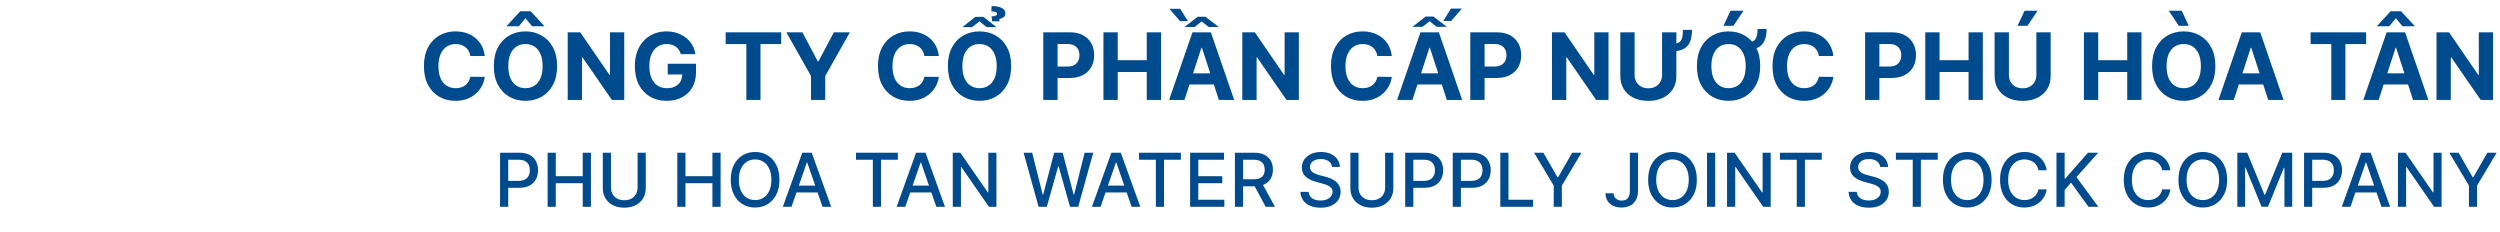
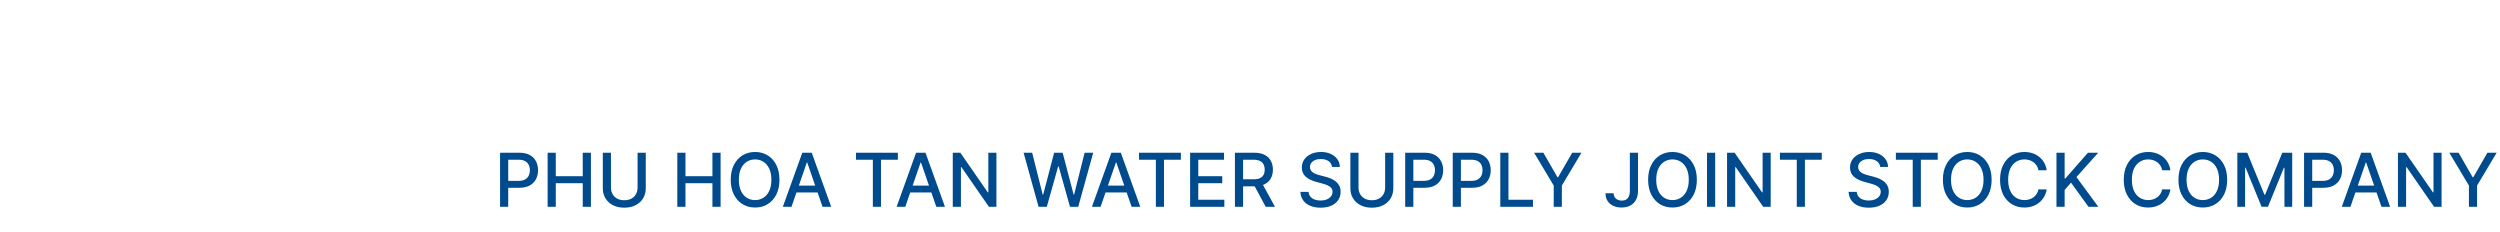
<svg xmlns="http://www.w3.org/2000/svg" width="538" height="50" viewBox="0 0 538 50" fill="none">
-   <path d="M104.319 12.047H101.208C101.151 11.644 101.035 11.287 100.86 10.974C100.685 10.657 100.46 10.387 100.185 10.165C99.911 9.942 99.593 9.772 99.234 9.653C98.878 9.535 98.493 9.476 98.076 9.476C97.323 9.476 96.667 9.663 96.109 10.037C95.55 10.406 95.117 10.946 94.809 11.656C94.501 12.362 94.347 13.219 94.347 14.227C94.347 15.264 94.501 16.135 94.809 16.841C95.121 17.546 95.557 18.079 96.116 18.439C96.674 18.799 97.321 18.979 98.055 18.979C98.466 18.979 98.848 18.924 99.198 18.815C99.553 18.706 99.868 18.548 100.143 18.34C100.417 18.126 100.644 17.868 100.824 17.565C101.009 17.262 101.137 16.917 101.208 16.528L104.319 16.543C104.238 17.21 104.037 17.854 103.715 18.474C103.398 19.09 102.969 19.642 102.43 20.129C101.894 20.612 101.255 20.996 100.512 21.28C99.773 21.559 98.938 21.699 98.005 21.699C96.707 21.699 95.547 21.405 94.525 20.818C93.507 20.231 92.702 19.381 92.11 18.268C91.523 17.156 91.229 15.809 91.229 14.227C91.229 12.641 91.528 11.292 92.124 10.179C92.721 9.066 93.53 8.219 94.553 7.636C95.576 7.049 96.726 6.756 98.005 6.756C98.848 6.756 99.629 6.874 100.349 7.111C101.073 7.348 101.715 7.693 102.273 8.148C102.832 8.598 103.287 9.149 103.637 9.803C103.992 10.456 104.219 11.204 104.319 12.047ZM119.89 14.227C119.89 15.813 119.59 17.163 118.988 18.276C118.392 19.388 117.577 20.238 116.545 20.825C115.518 21.408 114.363 21.699 113.079 21.699C111.787 21.699 110.627 21.405 109.599 20.818C108.572 20.231 107.76 19.381 107.163 18.268C106.567 17.156 106.268 15.809 106.268 14.227C106.268 12.641 106.567 11.292 107.163 10.179C107.76 9.066 108.572 8.219 109.599 7.636C110.627 7.049 111.787 6.756 113.079 6.756C114.363 6.756 115.518 7.049 116.545 7.636C117.577 8.219 118.392 9.066 118.988 10.179C119.59 11.292 119.89 12.641 119.89 14.227ZM116.773 14.227C116.773 13.2 116.619 12.333 116.311 11.628C116.008 10.922 115.579 10.387 115.025 10.023C114.471 9.658 113.823 9.476 113.079 9.476C112.336 9.476 111.687 9.658 111.133 10.023C110.579 10.387 110.148 10.922 109.841 11.628C109.538 12.333 109.386 13.2 109.386 14.227C109.386 15.255 109.538 16.121 109.841 16.827C110.148 17.532 110.579 18.067 111.133 18.432C111.687 18.796 112.336 18.979 113.079 18.979C113.823 18.979 114.471 18.796 115.025 18.432C115.579 18.067 116.008 17.532 116.311 16.827C116.619 16.121 116.773 15.255 116.773 14.227ZM114.507 5.648L113.079 3.915L111.652 5.648H109.074V5.548L111.95 2.423H114.202L117.085 5.548V5.648H114.507ZM134.335 6.955V21.5H131.678L125.35 12.345H125.244V21.5H122.169V6.955H124.867L131.146 16.102H131.274V6.955H134.335ZM146.52 11.656C146.421 11.311 146.281 11.005 146.101 10.74C145.921 10.47 145.701 10.243 145.441 10.058C145.185 9.869 144.892 9.724 144.56 9.625C144.233 9.526 143.871 9.476 143.474 9.476C142.73 9.476 142.077 9.661 141.513 10.03C140.955 10.399 140.519 10.937 140.206 11.642C139.894 12.343 139.738 13.2 139.738 14.213C139.738 15.226 139.892 16.088 140.199 16.798C140.507 17.509 140.943 18.051 141.506 18.425C142.07 18.794 142.735 18.979 143.502 18.979C144.198 18.979 144.792 18.856 145.285 18.609C145.782 18.358 146.161 18.006 146.421 17.551C146.686 17.097 146.819 16.559 146.819 15.939L147.444 16.031H143.694V13.716H149.78V15.548C149.78 16.827 149.51 17.925 148.971 18.844C148.431 19.758 147.688 20.463 146.741 20.96C145.794 21.453 144.709 21.699 143.488 21.699C142.124 21.699 140.926 21.398 139.894 20.797C138.862 20.191 138.057 19.331 137.479 18.219C136.906 17.101 136.62 15.776 136.62 14.242C136.62 13.062 136.79 12.011 137.131 11.088C137.477 10.16 137.96 9.374 138.58 8.73C139.2 8.086 139.922 7.596 140.746 7.26C141.57 6.924 142.463 6.756 143.424 6.756C144.248 6.756 145.015 6.876 145.725 7.118C146.435 7.355 147.065 7.691 147.614 8.126C148.168 8.562 148.62 9.08 148.971 9.682C149.321 10.278 149.546 10.937 149.645 11.656H146.52ZM156.165 9.49V6.955H168.111V9.49H163.658V21.5H160.618V9.49H156.165ZM169.226 6.955H172.671L175.988 13.219H176.13L179.447 6.955H182.891L177.586 16.358V21.5H174.532V16.358L169.226 6.955ZM202.034 12.047H198.923C198.866 11.644 198.75 11.287 198.575 10.974C198.4 10.657 198.175 10.387 197.9 10.165C197.625 9.942 197.308 9.772 196.948 9.653C196.593 9.535 196.207 9.476 195.791 9.476C195.038 9.476 194.382 9.663 193.823 10.037C193.265 10.406 192.831 10.946 192.524 11.656C192.216 12.362 192.062 13.219 192.062 14.227C192.062 15.264 192.216 16.135 192.524 16.841C192.836 17.546 193.272 18.079 193.83 18.439C194.389 18.799 195.035 18.979 195.769 18.979C196.181 18.979 196.562 18.924 196.913 18.815C197.268 18.706 197.583 18.548 197.857 18.34C198.132 18.126 198.359 17.868 198.539 17.565C198.724 17.262 198.852 16.917 198.923 16.528L202.034 16.543C201.953 17.21 201.752 17.854 201.43 18.474C201.113 19.09 200.684 19.642 200.144 20.129C199.609 20.612 198.97 20.996 198.227 21.28C197.488 21.559 196.652 21.699 195.72 21.699C194.422 21.699 193.262 21.405 192.24 20.818C191.222 20.231 190.417 19.381 189.825 18.268C189.238 17.156 188.944 15.809 188.944 14.227C188.944 12.641 189.242 11.292 189.839 10.179C190.436 9.066 191.245 8.219 192.268 7.636C193.291 7.049 194.441 6.756 195.72 6.756C196.562 6.756 197.344 6.874 198.063 7.111C198.788 7.348 199.429 7.693 199.988 8.148C200.547 8.598 201.001 9.149 201.352 9.803C201.707 10.456 201.934 11.204 202.034 12.047ZM217.605 14.227C217.605 15.813 217.305 17.163 216.703 18.276C216.107 19.388 215.292 20.238 214.26 20.825C213.233 21.408 212.077 21.699 210.794 21.699C209.502 21.699 208.342 21.405 207.314 20.818C206.287 20.231 205.475 19.381 204.878 18.268C204.281 17.156 203.983 15.809 203.983 14.227C203.983 12.641 204.281 11.292 204.878 10.179C205.475 9.066 206.287 8.219 207.314 7.636C208.342 7.049 209.502 6.756 210.794 6.756C212.077 6.756 213.233 7.049 214.26 7.636C215.292 8.219 216.107 9.066 216.703 10.179C217.305 11.292 217.605 12.641 217.605 14.227ZM214.487 14.227C214.487 13.2 214.334 12.333 214.026 11.628C213.723 10.922 213.294 10.387 212.74 10.023C212.186 9.658 211.538 9.476 210.794 9.476C210.051 9.476 209.402 9.658 208.848 10.023C208.294 10.387 207.863 10.922 207.556 11.628C207.253 12.333 207.101 13.2 207.101 14.227C207.101 15.255 207.253 16.121 207.556 16.827C207.863 17.532 208.294 18.067 208.848 18.432C209.402 18.796 210.051 18.979 210.794 18.979C211.538 18.979 212.186 18.796 212.74 18.432C213.294 18.067 213.723 17.532 214.026 16.827C214.334 16.121 214.487 15.255 214.487 14.227ZM211.639 3.631L214.438 5.839H212.357L210.78 4.597L209.182 5.839H207.101L209.899 3.631H211.639ZM215.084 4.597H213.514L213.379 3.531C213.787 3.512 214.083 3.46 214.267 3.375C214.452 3.29 214.544 3.164 214.544 2.999C214.544 2.781 214.428 2.634 214.196 2.558C213.964 2.482 213.675 2.445 213.33 2.445L213.401 1.301C214.362 1.301 215.096 1.443 215.602 1.727C216.109 2.007 216.362 2.402 216.362 2.913C216.362 3.268 216.227 3.541 215.958 3.73C215.692 3.915 215.401 4.033 215.084 4.085V4.597ZM224.512 21.5V6.955H230.251C231.354 6.955 232.294 7.165 233.07 7.587C233.847 8.003 234.439 8.583 234.846 9.327C235.258 10.065 235.464 10.918 235.464 11.883C235.464 12.849 235.256 13.702 234.839 14.44C234.422 15.179 233.819 15.754 233.028 16.166C232.242 16.578 231.29 16.784 230.173 16.784H226.515V14.32H229.676C230.267 14.32 230.755 14.218 231.139 14.014C231.527 13.806 231.816 13.519 232.005 13.155C232.199 12.786 232.296 12.362 232.296 11.883C232.296 11.401 232.199 10.979 232.005 10.619C231.816 10.255 231.527 9.973 231.139 9.774C230.75 9.571 230.258 9.469 229.661 9.469H227.588V21.5H224.512ZM237.461 21.5V6.955H240.537V12.956H246.78V6.955H249.848V21.5H246.78V15.492H240.537V21.5H237.461ZM254.89 21.5H251.595L256.616 6.955H260.579L265.594 21.5H262.298L258.655 10.278H258.541L254.89 21.5ZM254.684 15.783H262.469V18.183H254.684V15.783ZM259.393 3.595L262.277 5.804H260.096L258.591 4.611L257.078 5.804H254.912L257.767 3.595H259.393ZM253.981 1.898L255.65 4.554H253.96L251.659 1.898H253.981ZM279.51 6.955V21.5H276.854L270.526 12.345H270.42V21.5H267.344V6.955H270.043L276.322 16.102H276.449V6.955H279.51ZM299.514 12.047H296.403C296.346 11.644 296.23 11.287 296.055 10.974C295.88 10.657 295.655 10.387 295.381 10.165C295.106 9.942 294.789 9.772 294.429 9.653C294.074 9.535 293.688 9.476 293.271 9.476C292.518 9.476 291.863 9.663 291.304 10.037C290.745 10.406 290.312 10.946 290.004 11.656C289.696 12.362 289.542 13.219 289.542 14.227C289.542 15.264 289.696 16.135 290.004 16.841C290.317 17.546 290.752 18.079 291.311 18.439C291.87 18.799 292.516 18.979 293.25 18.979C293.662 18.979 294.043 18.924 294.393 18.815C294.748 18.706 295.063 18.548 295.338 18.34C295.613 18.126 295.84 17.868 296.02 17.565C296.204 17.262 296.332 16.917 296.403 16.528L299.514 16.543C299.434 17.21 299.232 17.854 298.91 18.474C298.593 19.09 298.165 19.642 297.625 20.129C297.09 20.612 296.451 20.996 295.707 21.28C294.969 21.559 294.133 21.699 293.2 21.699C291.903 21.699 290.743 21.405 289.72 20.818C288.702 20.231 287.897 19.381 287.305 18.268C286.718 17.156 286.425 15.809 286.425 14.227C286.425 12.641 286.723 11.292 287.319 10.179C287.916 9.066 288.726 8.219 289.748 7.636C290.771 7.049 291.922 6.756 293.2 6.756C294.043 6.756 294.824 6.874 295.544 7.111C296.268 7.348 296.91 7.693 297.469 8.148C298.027 8.598 298.482 9.149 298.832 9.803C299.187 10.456 299.415 11.204 299.514 12.047ZM303.953 21.5H300.657L305.679 6.955H309.642L314.656 21.5H311.361L307.717 10.278H307.604L303.953 21.5ZM303.747 15.783H311.531V18.183H303.747V15.783ZM303.96 5.761L306.822 3.553H308.456L311.332 5.761H309.152L307.653 4.568L306.133 5.761H303.96ZM310.586 4.511L312.248 1.848H314.592L312.298 4.511H310.586ZM316.407 21.5V6.955H322.145C323.249 6.955 324.189 7.165 324.965 7.587C325.742 8.003 326.333 8.583 326.741 9.327C327.153 10.065 327.358 10.918 327.358 11.883C327.358 12.849 327.15 13.702 326.733 14.44C326.317 15.179 325.713 15.754 324.922 16.166C324.136 16.578 323.185 16.784 322.067 16.784H318.41V14.32H321.57C322.162 14.32 322.65 14.218 323.033 14.014C323.421 13.806 323.71 13.519 323.9 13.155C324.094 12.786 324.191 12.362 324.191 11.883C324.191 11.401 324.094 10.979 323.9 10.619C323.71 10.255 323.421 9.973 323.033 9.774C322.645 9.571 322.153 9.469 321.556 9.469H319.482V21.5H316.407ZM346.151 6.955V21.5H343.495L337.167 12.345H337.06V21.5H333.985V6.955H336.684L342.962 16.102H343.09V6.955H346.151ZM362.165 6.429H364.118C364.118 7.4 363.988 8.228 363.727 8.915C363.472 9.601 363.029 10.127 362.399 10.492C361.774 10.851 360.905 11.031 359.793 11.031V9.44C360.517 9.44 361.048 9.32 361.384 9.078C361.72 8.837 361.933 8.491 362.023 8.041C362.118 7.591 362.165 7.054 362.165 6.429ZM357.676 6.955H360.752V16.401C360.752 17.461 360.498 18.389 359.992 19.185C359.49 19.98 358.787 20.6 357.882 21.046C356.978 21.486 355.924 21.706 354.722 21.706C353.514 21.706 352.459 21.486 351.554 21.046C350.65 20.6 349.947 19.98 349.445 19.185C348.943 18.389 348.692 17.461 348.692 16.401V6.955H351.767V16.138C351.767 16.692 351.888 17.184 352.129 17.615C352.376 18.046 352.721 18.384 353.166 18.631C353.611 18.877 354.13 19 354.722 19C355.318 19 355.837 18.877 356.277 18.631C356.722 18.384 357.066 18.046 357.307 17.615C357.553 17.184 357.676 16.692 357.676 16.138V6.955ZM378.236 6.244H380.182C380.182 7.627 379.881 8.699 379.28 9.462C378.678 10.224 377.727 10.605 376.425 10.605V9.043C377.116 9.043 377.589 8.796 377.845 8.304C378.105 7.812 378.236 7.125 378.236 6.244ZM378.797 14.227C378.797 15.813 378.496 17.163 377.895 18.276C377.298 19.388 376.484 20.238 375.452 20.825C374.424 21.408 373.269 21.699 371.986 21.699C370.693 21.699 369.533 21.405 368.506 20.818C367.478 20.231 366.666 19.381 366.069 18.268C365.473 17.156 365.175 15.809 365.175 14.227C365.175 12.641 365.473 11.292 366.069 10.179C366.666 9.066 367.478 8.219 368.506 7.636C369.533 7.049 370.693 6.756 371.986 6.756C373.269 6.756 374.424 7.049 375.452 7.636C376.484 8.219 377.298 9.066 377.895 10.179C378.496 11.292 378.797 12.641 378.797 14.227ZM375.679 14.227C375.679 13.2 375.525 12.333 375.217 11.628C374.914 10.922 374.486 10.387 373.932 10.023C373.378 9.658 372.729 9.476 371.986 9.476C371.242 9.476 370.594 9.658 370.04 10.023C369.486 10.387 369.055 10.922 368.747 11.628C368.444 12.333 368.292 13.2 368.292 14.227C368.292 15.255 368.444 16.121 368.747 16.827C369.055 17.532 369.486 18.067 370.04 18.432C370.594 18.796 371.242 18.979 371.986 18.979C372.729 18.979 373.378 18.796 373.932 18.432C374.486 18.067 374.914 17.532 375.217 16.827C375.525 16.121 375.679 15.255 375.679 14.227ZM370.899 5.548L372.405 2.317H375.203L373.037 5.548H370.899ZM394.534 12.047H391.423C391.366 11.644 391.25 11.287 391.075 10.974C390.9 10.657 390.675 10.387 390.4 10.165C390.125 9.942 389.808 9.772 389.448 9.653C389.093 9.535 388.707 9.476 388.291 9.476C387.538 9.476 386.882 9.663 386.323 10.037C385.765 10.406 385.331 10.946 385.024 11.656C384.716 12.362 384.562 13.219 384.562 14.227C384.562 15.264 384.716 16.135 385.024 16.841C385.336 17.546 385.772 18.079 386.33 18.439C386.889 18.799 387.535 18.979 388.269 18.979C388.681 18.979 389.062 18.924 389.413 18.815C389.768 18.706 390.083 18.548 390.357 18.34C390.632 18.126 390.859 17.868 391.039 17.565C391.224 17.262 391.352 16.917 391.423 16.528L394.534 16.543C394.453 17.21 394.252 17.854 393.93 18.474C393.613 19.09 393.184 19.642 392.644 20.129C392.109 20.612 391.47 20.996 390.727 21.28C389.988 21.559 389.152 21.699 388.22 21.699C386.922 21.699 385.762 21.405 384.74 20.818C383.722 20.231 382.917 19.381 382.325 18.268C381.738 17.156 381.444 15.809 381.444 14.227C381.444 12.641 381.742 11.292 382.339 10.179C382.936 9.066 383.745 8.219 384.768 7.636C385.791 7.049 386.941 6.756 388.22 6.756C389.062 6.756 389.844 6.874 390.563 7.111C391.288 7.348 391.929 7.693 392.488 8.148C393.047 8.598 393.501 9.149 393.852 9.803C394.207 10.456 394.434 11.204 394.534 12.047ZM401.368 21.5V6.955H407.106C408.21 6.955 409.149 7.165 409.926 7.587C410.702 8.003 411.294 8.583 411.702 9.327C412.113 10.065 412.319 10.918 412.319 11.883C412.319 12.849 412.111 13.702 411.694 14.44C411.278 15.179 410.674 15.754 409.883 16.166C409.097 16.578 408.146 16.784 407.028 16.784H403.371V14.32H406.531C407.123 14.32 407.611 14.218 407.994 14.014C408.382 13.806 408.671 13.519 408.861 13.155C409.055 12.786 409.152 12.362 409.152 11.883C409.152 11.401 409.055 10.979 408.861 10.619C408.671 10.255 408.382 9.973 407.994 9.774C407.606 9.571 407.113 9.469 406.517 9.469H404.443V21.5H401.368ZM414.317 21.5V6.955H417.392V12.956H423.635V6.955H426.703V21.5H423.635V15.492H417.392V21.5H414.317ZM438.223 6.955H441.298V16.401C441.298 17.461 441.045 18.389 440.539 19.185C440.037 19.98 439.334 20.6 438.429 21.046C437.525 21.486 436.471 21.706 435.269 21.706C434.061 21.706 433.005 21.486 432.101 21.046C431.197 20.6 430.494 19.98 429.992 19.185C429.49 18.389 429.239 17.461 429.239 16.401V6.955H432.314V16.138C432.314 16.692 432.435 17.184 432.676 17.615C432.923 18.046 433.268 18.384 433.713 18.631C434.158 18.877 434.677 19 435.269 19C435.865 19 436.384 18.877 436.824 18.631C437.269 18.384 437.612 18.046 437.854 17.615C438.1 17.184 438.223 16.692 438.223 16.138V6.955ZM434.182 5.548L435.688 2.317H438.486L436.32 5.548H434.182ZM448.458 21.5V6.955H451.533V12.956H457.776V6.955H460.844V21.5H457.776V15.492H451.533V21.5H448.458ZM476.746 14.227C476.746 15.813 476.445 17.163 475.844 18.276C475.247 19.388 474.433 20.238 473.401 20.825C472.373 21.408 471.218 21.699 469.935 21.699C468.642 21.699 467.482 21.405 466.455 20.818C465.427 20.231 464.615 19.381 464.019 18.268C463.422 17.156 463.124 15.809 463.124 14.227C463.124 12.641 463.422 11.292 464.019 10.179C464.615 9.066 465.427 8.219 466.455 7.636C467.482 7.049 468.642 6.756 469.935 6.756C471.218 6.756 472.373 7.049 473.401 7.636C474.433 8.219 475.247 9.066 475.844 10.179C476.445 11.292 476.746 12.641 476.746 14.227ZM473.628 14.227C473.628 13.2 473.474 12.333 473.166 11.628C472.863 10.922 472.435 10.387 471.881 10.023C471.327 9.658 470.678 9.476 469.935 9.476C469.191 9.476 468.543 9.658 467.989 10.023C467.435 10.387 467.004 10.922 466.696 11.628C466.393 12.333 466.242 13.2 466.242 14.227C466.242 15.255 466.393 16.121 466.696 16.827C467.004 17.532 467.435 18.067 467.989 18.432C468.543 18.796 469.191 18.979 469.935 18.979C470.678 18.979 471.327 18.796 471.881 18.432C472.435 18.067 472.863 17.532 473.166 16.827C473.474 16.121 473.628 15.255 473.628 14.227ZM468.884 5.548L466.718 2.317H469.509L471.021 5.548H468.884ZM480.711 21.5H477.415L482.437 6.955H486.4L491.414 21.5H488.118L484.475 10.278H484.361L480.711 21.5ZM480.505 15.783H488.289V18.183H480.505V15.783ZM497.24 9.49V6.955H509.186V9.49H504.732V21.5H501.693V9.49H497.24ZM511.883 21.5H508.587L513.608 6.955H517.572L522.586 21.5H519.29L515.647 10.278H515.533L511.883 21.5ZM511.677 15.783H519.461V18.183H511.677V15.783ZM517.018 5.648L515.59 3.915L514.162 5.648H511.584V5.548L514.461 2.423H516.712L519.596 5.548V5.648H517.018ZM536.503 6.955V21.5H533.846L527.518 12.345H527.412V21.5H524.336V6.955H527.035L533.314 16.102H533.442V6.955H536.503Z" fill="#004A8E" />
  <path d="M107.614 44.5V32.864H111.762C112.667 32.864 113.417 33.028 114.012 33.358C114.607 33.688 115.052 34.138 115.347 34.71C115.643 35.278 115.79 35.919 115.79 36.631C115.79 37.347 115.641 37.99 115.342 38.562C115.046 39.131 114.599 39.581 114.001 39.915C113.406 40.244 112.658 40.409 111.756 40.409H108.904V38.92H111.597C112.169 38.92 112.633 38.822 112.989 38.625C113.345 38.424 113.607 38.151 113.773 37.807C113.94 37.462 114.023 37.07 114.023 36.631C114.023 36.191 113.94 35.801 113.773 35.46C113.607 35.119 113.344 34.852 112.984 34.659C112.628 34.466 112.158 34.369 111.575 34.369H109.37V44.5H107.614ZM117.849 44.5V32.864H119.604V37.92H125.406V32.864H127.167V44.5H125.406V39.426H119.604V44.5H117.849ZM137.207 32.864H138.968V40.517C138.968 41.331 138.777 42.053 138.394 42.682C138.012 43.307 137.474 43.799 136.781 44.159C136.087 44.515 135.275 44.693 134.343 44.693C133.415 44.693 132.604 44.515 131.911 44.159C131.218 43.799 130.68 43.307 130.298 42.682C129.915 42.053 129.724 41.331 129.724 40.517V32.864H131.479V40.375C131.479 40.901 131.595 41.369 131.826 41.778C132.061 42.188 132.392 42.51 132.82 42.744C133.248 42.975 133.756 43.091 134.343 43.091C134.934 43.091 135.443 42.975 135.871 42.744C136.303 42.51 136.633 42.188 136.86 41.778C137.091 41.369 137.207 40.901 137.207 40.375V32.864ZM145.755 44.5V32.864H147.511V37.92H153.312V32.864H155.073V44.5H153.312V39.426H147.511V44.5H145.755ZM167.738 38.682C167.738 39.924 167.511 40.992 167.056 41.886C166.602 42.776 165.978 43.462 165.187 43.943C164.399 44.42 163.503 44.659 162.499 44.659C161.492 44.659 160.592 44.42 159.8 43.943C159.013 43.462 158.391 42.775 157.937 41.881C157.482 40.987 157.255 39.92 157.255 38.682C157.255 37.439 157.482 36.373 157.937 35.483C158.391 34.589 159.013 33.903 159.8 33.426C160.592 32.945 161.492 32.705 162.499 32.705C163.503 32.705 164.399 32.945 165.187 33.426C165.978 33.903 166.602 34.589 167.056 35.483C167.511 36.373 167.738 37.439 167.738 38.682ZM165.999 38.682C165.999 37.735 165.846 36.938 165.539 36.29C165.236 35.638 164.819 35.146 164.289 34.812C163.763 34.475 163.166 34.307 162.499 34.307C161.829 34.307 161.23 34.475 160.704 34.812C160.177 35.146 159.761 35.638 159.454 36.29C159.151 36.938 158.999 37.735 158.999 38.682C158.999 39.629 159.151 40.428 159.454 41.08C159.761 41.727 160.177 42.22 160.704 42.557C161.23 42.89 161.829 43.057 162.499 43.057C163.166 43.057 163.763 42.89 164.289 42.557C164.819 42.22 165.236 41.727 165.539 41.08C165.846 40.428 165.999 39.629 165.999 38.682ZM170.332 44.5H168.468L172.656 32.864H174.684L178.871 44.5H177.008L173.718 34.977H173.627L170.332 44.5ZM170.644 39.943H176.69V41.42H170.644V39.943ZM184.212 34.375V32.864H193.218V34.375H189.587V44.5H187.837V34.375H184.212ZM194.816 44.5H192.952L197.14 32.864H199.168L203.356 44.5H201.492L198.202 34.977H198.112L194.816 44.5ZM195.129 39.943H201.174V41.42H195.129V39.943ZM214.428 32.864V44.5H212.815L206.9 35.966H206.792V44.5H205.036V32.864H206.661L212.582 41.409H212.69V32.864H214.428ZM223.502 44.5L220.275 32.864H222.121L224.388 41.875H224.496L226.854 32.864H228.684L231.042 41.881H231.15L233.411 32.864H235.263L232.031 44.5H230.263L227.815 35.784H227.724L225.275 44.5H223.502ZM236.847 44.5H234.984L239.171 32.864H241.2L245.387 44.5H243.523L240.234 34.977H240.143L236.847 44.5ZM237.16 39.943H243.205V41.42H237.16V39.943ZM245.119 34.375V32.864H254.124V34.375H250.494V44.5H248.744V34.375H245.119ZM256.114 44.5V32.864H263.41V34.375H257.87V37.92H263.029V39.426H257.87V42.989H263.478V44.5H256.114ZM265.755 44.5V32.864H269.903C270.804 32.864 271.552 33.019 272.147 33.33C272.746 33.64 273.192 34.07 273.488 34.619C273.783 35.165 273.931 35.795 273.931 36.511C273.931 37.224 273.781 37.85 273.482 38.392C273.187 38.93 272.74 39.349 272.141 39.648C271.547 39.947 270.799 40.097 269.897 40.097H266.755V38.585H269.738C270.306 38.585 270.768 38.504 271.124 38.341C271.484 38.178 271.747 37.941 271.914 37.631C272.081 37.32 272.164 36.947 272.164 36.511C272.164 36.072 272.079 35.691 271.908 35.369C271.742 35.047 271.478 34.801 271.119 34.631C270.763 34.456 270.295 34.369 269.715 34.369H267.511V44.5H265.755ZM271.499 39.25L274.374 44.5H272.374L269.556 39.25H271.499ZM286.648 35.92C286.588 35.383 286.338 34.966 285.898 34.67C285.459 34.371 284.906 34.222 284.239 34.222C283.762 34.222 283.349 34.297 283.001 34.449C282.652 34.597 282.381 34.801 282.188 35.062C281.999 35.32 281.904 35.614 281.904 35.943C281.904 36.22 281.969 36.458 282.097 36.659C282.23 36.86 282.402 37.028 282.614 37.165C282.83 37.297 283.061 37.409 283.308 37.5C283.554 37.587 283.79 37.659 284.018 37.716L285.154 38.011C285.525 38.102 285.906 38.225 286.296 38.381C286.686 38.536 287.048 38.74 287.381 38.994C287.715 39.248 287.984 39.562 288.188 39.938C288.397 40.312 288.501 40.761 288.501 41.284C288.501 41.943 288.33 42.528 287.989 43.04C287.652 43.551 287.162 43.955 286.518 44.25C285.878 44.545 285.103 44.693 284.194 44.693C283.323 44.693 282.569 44.555 281.933 44.278C281.296 44.002 280.798 43.61 280.438 43.102C280.078 42.591 279.879 41.985 279.842 41.284H281.603C281.637 41.705 281.773 42.055 282.012 42.335C282.254 42.612 282.563 42.818 282.938 42.955C283.317 43.087 283.732 43.153 284.183 43.153C284.679 43.153 285.12 43.076 285.506 42.92C285.897 42.761 286.203 42.542 286.427 42.261C286.65 41.977 286.762 41.646 286.762 41.267C286.762 40.922 286.664 40.64 286.467 40.42C286.273 40.201 286.01 40.019 285.677 39.875C285.347 39.731 284.974 39.604 284.558 39.494L283.183 39.119C282.251 38.865 281.512 38.492 280.967 38C280.425 37.508 280.154 36.856 280.154 36.045C280.154 35.375 280.336 34.79 280.7 34.29C281.063 33.79 281.556 33.401 282.177 33.125C282.798 32.845 283.499 32.705 284.279 32.705C285.067 32.705 285.762 32.843 286.364 33.119C286.97 33.396 287.448 33.776 287.796 34.261C288.145 34.742 288.326 35.295 288.342 35.92H286.648ZM298.082 32.864H299.843V40.517C299.843 41.331 299.652 42.053 299.269 42.682C298.887 43.307 298.349 43.799 297.656 44.159C296.962 44.515 296.15 44.693 295.218 44.693C294.29 44.693 293.479 44.515 292.786 44.159C292.093 43.799 291.555 43.307 291.173 42.682C290.79 42.053 290.599 41.331 290.599 40.517V32.864H292.354V40.375C292.354 40.901 292.47 41.369 292.701 41.778C292.936 42.188 293.267 42.51 293.695 42.744C294.123 42.975 294.631 43.091 295.218 43.091C295.809 43.091 296.318 42.975 296.746 42.744C297.178 42.51 297.508 42.188 297.735 41.778C297.966 41.369 298.082 40.901 298.082 40.375V32.864ZM302.396 44.5V32.864H306.543C307.449 32.864 308.199 33.028 308.793 33.358C309.388 33.688 309.833 34.138 310.129 34.71C310.424 35.278 310.572 35.919 310.572 36.631C310.572 37.347 310.422 37.99 310.123 38.562C309.827 39.131 309.38 39.581 308.782 39.915C308.187 40.244 307.439 40.409 306.538 40.409H303.685V38.92H306.379C306.951 38.92 307.415 38.822 307.771 38.625C308.127 38.424 308.388 38.151 308.555 37.807C308.721 37.462 308.805 37.07 308.805 36.631C308.805 36.191 308.721 35.801 308.555 35.46C308.388 35.119 308.125 34.852 307.765 34.659C307.409 34.466 306.939 34.369 306.356 34.369H304.151V44.5H302.396ZM312.63 44.5V32.864H316.778C317.683 32.864 318.433 33.028 319.028 33.358C319.622 33.688 320.067 34.138 320.363 34.71C320.658 35.278 320.806 35.919 320.806 36.631C320.806 37.347 320.656 37.99 320.357 38.562C320.062 39.131 319.615 39.581 319.016 39.915C318.422 40.244 317.674 40.409 316.772 40.409H313.92V38.92H316.613C317.185 38.92 317.649 38.822 318.005 38.625C318.361 38.424 318.622 38.151 318.789 37.807C318.956 37.462 319.039 37.07 319.039 36.631C319.039 36.191 318.956 35.801 318.789 35.46C318.622 35.119 318.359 34.852 317.999 34.659C317.643 34.466 317.174 34.369 316.59 34.369H314.386V44.5H312.63ZM322.864 44.5V32.864H324.62V42.989H329.893V44.5H322.864ZM330.138 32.864H332.133L335.173 38.153H335.298L338.337 32.864H340.332L336.11 39.932V44.5H334.36V39.932L330.138 32.864ZM350.746 32.864H352.496V41.114C352.496 41.86 352.349 42.498 352.053 43.028C351.762 43.559 351.351 43.964 350.82 44.244C350.29 44.521 349.669 44.659 348.957 44.659C348.301 44.659 347.712 44.54 347.19 44.301C346.671 44.062 346.26 43.716 345.957 43.261C345.657 42.803 345.508 42.246 345.508 41.591H347.252C347.252 41.913 347.326 42.191 347.474 42.426C347.625 42.661 347.832 42.845 348.093 42.977C348.358 43.106 348.661 43.17 349.002 43.17C349.373 43.17 349.688 43.093 349.945 42.938C350.207 42.778 350.406 42.545 350.542 42.239C350.678 41.932 350.746 41.557 350.746 41.114V32.864ZM365.16 38.682C365.16 39.924 364.933 40.992 364.478 41.886C364.023 42.776 363.4 43.462 362.609 43.943C361.821 44.42 360.925 44.659 359.921 44.659C358.914 44.659 358.014 44.42 357.222 43.943C356.434 43.462 355.813 42.775 355.359 41.881C354.904 40.987 354.677 39.92 354.677 38.682C354.677 37.439 354.904 36.373 355.359 35.483C355.813 34.589 356.434 33.903 357.222 33.426C358.014 32.945 358.914 32.705 359.921 32.705C360.925 32.705 361.821 32.945 362.609 33.426C363.4 33.903 364.023 34.589 364.478 35.483C364.933 36.373 365.16 37.439 365.16 38.682ZM363.421 38.682C363.421 37.735 363.268 36.938 362.961 36.29C362.658 35.638 362.241 35.146 361.711 34.812C361.184 34.475 360.588 34.307 359.921 34.307C359.251 34.307 358.652 34.475 358.126 34.812C357.599 35.146 357.183 35.638 356.876 36.29C356.573 36.938 356.421 37.735 356.421 38.682C356.421 39.629 356.573 40.428 356.876 41.08C357.183 41.727 357.599 42.22 358.126 42.557C358.652 42.89 359.251 43.057 359.921 43.057C360.588 43.057 361.184 42.89 361.711 42.557C362.241 42.22 362.658 41.727 362.961 41.08C363.268 40.428 363.421 39.629 363.421 38.682ZM369.104 32.864V44.5H367.349V32.864H369.104ZM381.053 32.864V44.5H379.44L373.525 35.966H373.417V44.5H371.661V32.864H373.286L379.207 41.409H379.315V32.864H381.053ZM383.04 34.375V32.864H392.046V34.375H388.415V44.5H386.665V34.375H383.04ZM404.617 35.92C404.557 35.383 404.307 34.966 403.867 34.67C403.428 34.371 402.875 34.222 402.208 34.222C401.731 34.222 401.318 34.297 400.969 34.449C400.621 34.597 400.35 34.801 400.157 35.062C399.968 35.32 399.873 35.614 399.873 35.943C399.873 36.22 399.937 36.458 400.066 36.659C400.199 36.86 400.371 37.028 400.583 37.165C400.799 37.297 401.03 37.409 401.276 37.5C401.522 37.587 401.759 37.659 401.987 37.716L403.123 38.011C403.494 38.102 403.875 38.225 404.265 38.381C404.655 38.536 405.017 38.74 405.35 38.994C405.683 39.248 405.952 39.562 406.157 39.938C406.365 40.312 406.469 40.761 406.469 41.284C406.469 41.943 406.299 42.528 405.958 43.04C405.621 43.551 405.13 43.955 404.487 44.25C403.846 44.545 403.072 44.693 402.163 44.693C401.291 44.693 400.538 44.555 399.901 44.278C399.265 44.002 398.767 43.61 398.407 43.102C398.047 42.591 397.848 41.985 397.81 41.284H399.572C399.606 41.705 399.742 42.055 399.981 42.335C400.223 42.612 400.532 42.818 400.907 42.955C401.286 43.087 401.701 43.153 402.151 43.153C402.647 43.153 403.089 43.076 403.475 42.92C403.865 42.761 404.172 42.542 404.396 42.261C404.619 41.977 404.731 41.646 404.731 41.267C404.731 40.922 404.632 40.64 404.435 40.42C404.242 40.201 403.979 40.019 403.646 39.875C403.316 39.731 402.943 39.604 402.526 39.494L401.151 39.119C400.219 38.865 399.481 38.492 398.935 38C398.394 37.508 398.123 36.856 398.123 36.045C398.123 35.375 398.305 34.79 398.668 34.29C399.032 33.79 399.524 33.401 400.146 33.125C400.767 32.845 401.468 32.705 402.248 32.705C403.036 32.705 403.731 32.843 404.333 33.119C404.939 33.396 405.416 33.776 405.765 34.261C406.113 34.742 406.295 35.295 406.31 35.92H404.617ZM407.994 34.375V32.864H416.999V34.375H413.369V44.5H411.619V34.375H407.994ZM428.597 38.682C428.597 39.924 428.37 40.992 427.915 41.886C427.461 42.776 426.838 43.462 426.046 43.943C425.258 44.42 424.362 44.659 423.359 44.659C422.351 44.659 421.451 44.42 420.66 43.943C419.872 43.462 419.251 42.775 418.796 41.881C418.342 40.987 418.114 39.92 418.114 38.682C418.114 37.439 418.342 36.373 418.796 35.483C419.251 34.589 419.872 33.903 420.66 33.426C421.451 32.945 422.351 32.705 423.359 32.705C424.362 32.705 425.258 32.945 426.046 33.426C426.838 33.903 427.461 34.589 427.915 35.483C428.37 36.373 428.597 37.439 428.597 38.682ZM426.859 38.682C426.859 37.735 426.705 36.938 426.398 36.29C426.095 35.638 425.679 35.146 425.148 34.812C424.622 34.475 424.025 34.307 423.359 34.307C422.688 34.307 422.09 34.475 421.563 34.812C421.037 35.146 420.62 35.638 420.313 36.29C420.01 36.938 419.859 37.735 419.859 38.682C419.859 39.629 420.01 40.428 420.313 41.08C420.62 41.727 421.037 42.22 421.563 42.557C422.09 42.89 422.688 43.057 423.359 43.057C424.025 43.057 424.622 42.89 425.148 42.557C425.679 42.22 426.095 41.727 426.398 41.08C426.705 40.428 426.859 39.629 426.859 38.682ZM440.451 36.648H438.678C438.61 36.269 438.483 35.936 438.298 35.648C438.112 35.36 437.885 35.115 437.616 34.915C437.347 34.714 437.046 34.562 436.712 34.46C436.383 34.358 436.032 34.307 435.661 34.307C434.991 34.307 434.39 34.475 433.86 34.812C433.334 35.15 432.917 35.644 432.61 36.295C432.307 36.947 432.156 37.742 432.156 38.682C432.156 39.629 432.307 40.428 432.61 41.08C432.917 41.731 433.335 42.224 433.866 42.557C434.396 42.89 434.993 43.057 435.656 43.057C436.023 43.057 436.371 43.008 436.701 42.909C437.034 42.807 437.335 42.657 437.604 42.46C437.873 42.263 438.101 42.023 438.286 41.739C438.476 41.451 438.606 41.121 438.678 40.75L440.451 40.756C440.356 41.328 440.173 41.854 439.9 42.335C439.631 42.812 439.284 43.225 438.86 43.574C438.44 43.919 437.959 44.186 437.417 44.375C436.875 44.564 436.284 44.659 435.644 44.659C434.637 44.659 433.739 44.42 432.951 43.943C432.163 43.462 431.542 42.775 431.087 41.881C430.637 40.987 430.411 39.92 430.411 38.682C430.411 37.439 430.638 36.373 431.093 35.483C431.548 34.589 432.169 33.903 432.957 33.426C433.745 32.945 434.64 32.705 435.644 32.705C436.262 32.705 436.837 32.794 437.371 32.972C437.909 33.146 438.392 33.403 438.82 33.744C439.248 34.081 439.603 34.494 439.883 34.983C440.163 35.468 440.353 36.023 440.451 36.648ZM442.552 44.5V32.864H444.308V38.42H444.45L449.33 32.864H451.54L446.847 38.102L451.558 44.5H449.444L445.683 39.301L444.308 40.881V44.5H442.552ZM467.076 36.648H465.303C465.235 36.269 465.108 35.936 464.923 35.648C464.737 35.36 464.51 35.115 464.241 34.915C463.972 34.714 463.671 34.562 463.337 34.46C463.008 34.358 462.657 34.307 462.286 34.307C461.616 34.307 461.015 34.475 460.485 34.812C459.959 35.15 459.542 35.644 459.235 36.295C458.932 36.947 458.781 37.742 458.781 38.682C458.781 39.629 458.932 40.428 459.235 41.08C459.542 41.731 459.96 42.224 460.491 42.557C461.021 42.89 461.618 43.057 462.281 43.057C462.648 43.057 462.996 43.008 463.326 42.909C463.659 42.807 463.96 42.657 464.229 42.46C464.498 42.263 464.726 42.023 464.911 41.739C465.101 41.451 465.231 41.121 465.303 40.75L467.076 40.756C466.981 41.328 466.798 41.854 466.525 42.335C466.256 42.812 465.909 43.225 465.485 43.574C465.065 43.919 464.584 44.186 464.042 44.375C463.5 44.564 462.909 44.659 462.269 44.659C461.262 44.659 460.364 44.42 459.576 43.943C458.788 43.462 458.167 42.775 457.712 41.881C457.262 40.987 457.036 39.92 457.036 38.682C457.036 37.439 457.263 36.373 457.718 35.483C458.173 34.589 458.794 33.903 459.582 33.426C460.37 32.945 461.265 32.705 462.269 32.705C462.887 32.705 463.462 32.794 463.996 32.972C464.534 33.146 465.017 33.403 465.445 33.744C465.873 34.081 466.228 34.494 466.508 34.983C466.788 35.468 466.978 36.023 467.076 36.648ZM479.285 38.682C479.285 39.924 479.058 40.992 478.603 41.886C478.148 42.776 477.525 43.462 476.734 43.943C475.946 44.42 475.05 44.659 474.046 44.659C473.039 44.659 472.139 44.42 471.347 43.943C470.559 43.462 469.938 42.775 469.484 41.881C469.029 40.987 468.802 39.92 468.802 38.682C468.802 37.439 469.029 36.373 469.484 35.483C469.938 34.589 470.559 33.903 471.347 33.426C472.139 32.945 473.039 32.705 474.046 32.705C475.05 32.705 475.946 32.945 476.734 33.426C477.525 33.903 478.148 34.589 478.603 35.483C479.058 36.373 479.285 37.439 479.285 38.682ZM477.546 38.682C477.546 37.735 477.393 36.938 477.086 36.29C476.783 35.638 476.366 35.146 475.836 34.812C475.309 34.475 474.713 34.307 474.046 34.307C473.376 34.307 472.777 34.475 472.251 34.812C471.724 35.146 471.308 35.638 471.001 36.29C470.698 36.938 470.546 37.735 470.546 38.682C470.546 39.629 470.698 40.428 471.001 41.08C471.308 41.727 471.724 42.22 472.251 42.557C472.777 42.89 473.376 43.057 474.046 43.057C474.713 43.057 475.309 42.89 475.836 42.557C476.366 42.22 476.783 41.727 477.086 41.08C477.393 40.428 477.546 39.629 477.546 38.682ZM481.474 32.864H483.604L487.309 41.909H487.445L491.15 32.864H493.281V44.5H491.61V36.08H491.502L488.07 44.483H486.684L483.252 36.074H483.144V44.5H481.474V32.864ZM495.833 44.5V32.864H499.981C500.886 32.864 501.636 33.028 502.231 33.358C502.826 33.688 503.271 34.138 503.566 34.71C503.862 35.278 504.009 35.919 504.009 36.631C504.009 37.347 503.86 37.99 503.56 38.562C503.265 39.131 502.818 39.581 502.219 39.915C501.625 40.244 500.877 40.409 499.975 40.409H497.123V38.92H499.816C500.388 38.92 500.852 38.822 501.208 38.625C501.564 38.424 501.826 38.151 501.992 37.807C502.159 37.462 502.242 37.07 502.242 36.631C502.242 36.191 502.159 35.801 501.992 35.46C501.826 35.119 501.562 34.852 501.202 34.659C500.846 34.466 500.377 34.369 499.793 34.369H497.589V44.5H495.833ZM505.816 44.5H503.952L508.14 32.864H510.168L514.356 44.5H512.492L509.202 34.977H509.112L505.816 44.5ZM506.129 39.943H512.174V41.42H506.129V39.943ZM525.428 32.864V44.5H523.815L517.9 35.966H517.792V44.5H516.036V32.864H517.661L523.582 41.409H523.69V32.864H525.428ZM527.092 32.864H529.086L532.126 38.153H532.251L535.29 32.864H537.285L533.063 39.932V44.5H531.313V39.932L527.092 32.864Z" fill="#004A8E" />
</svg>